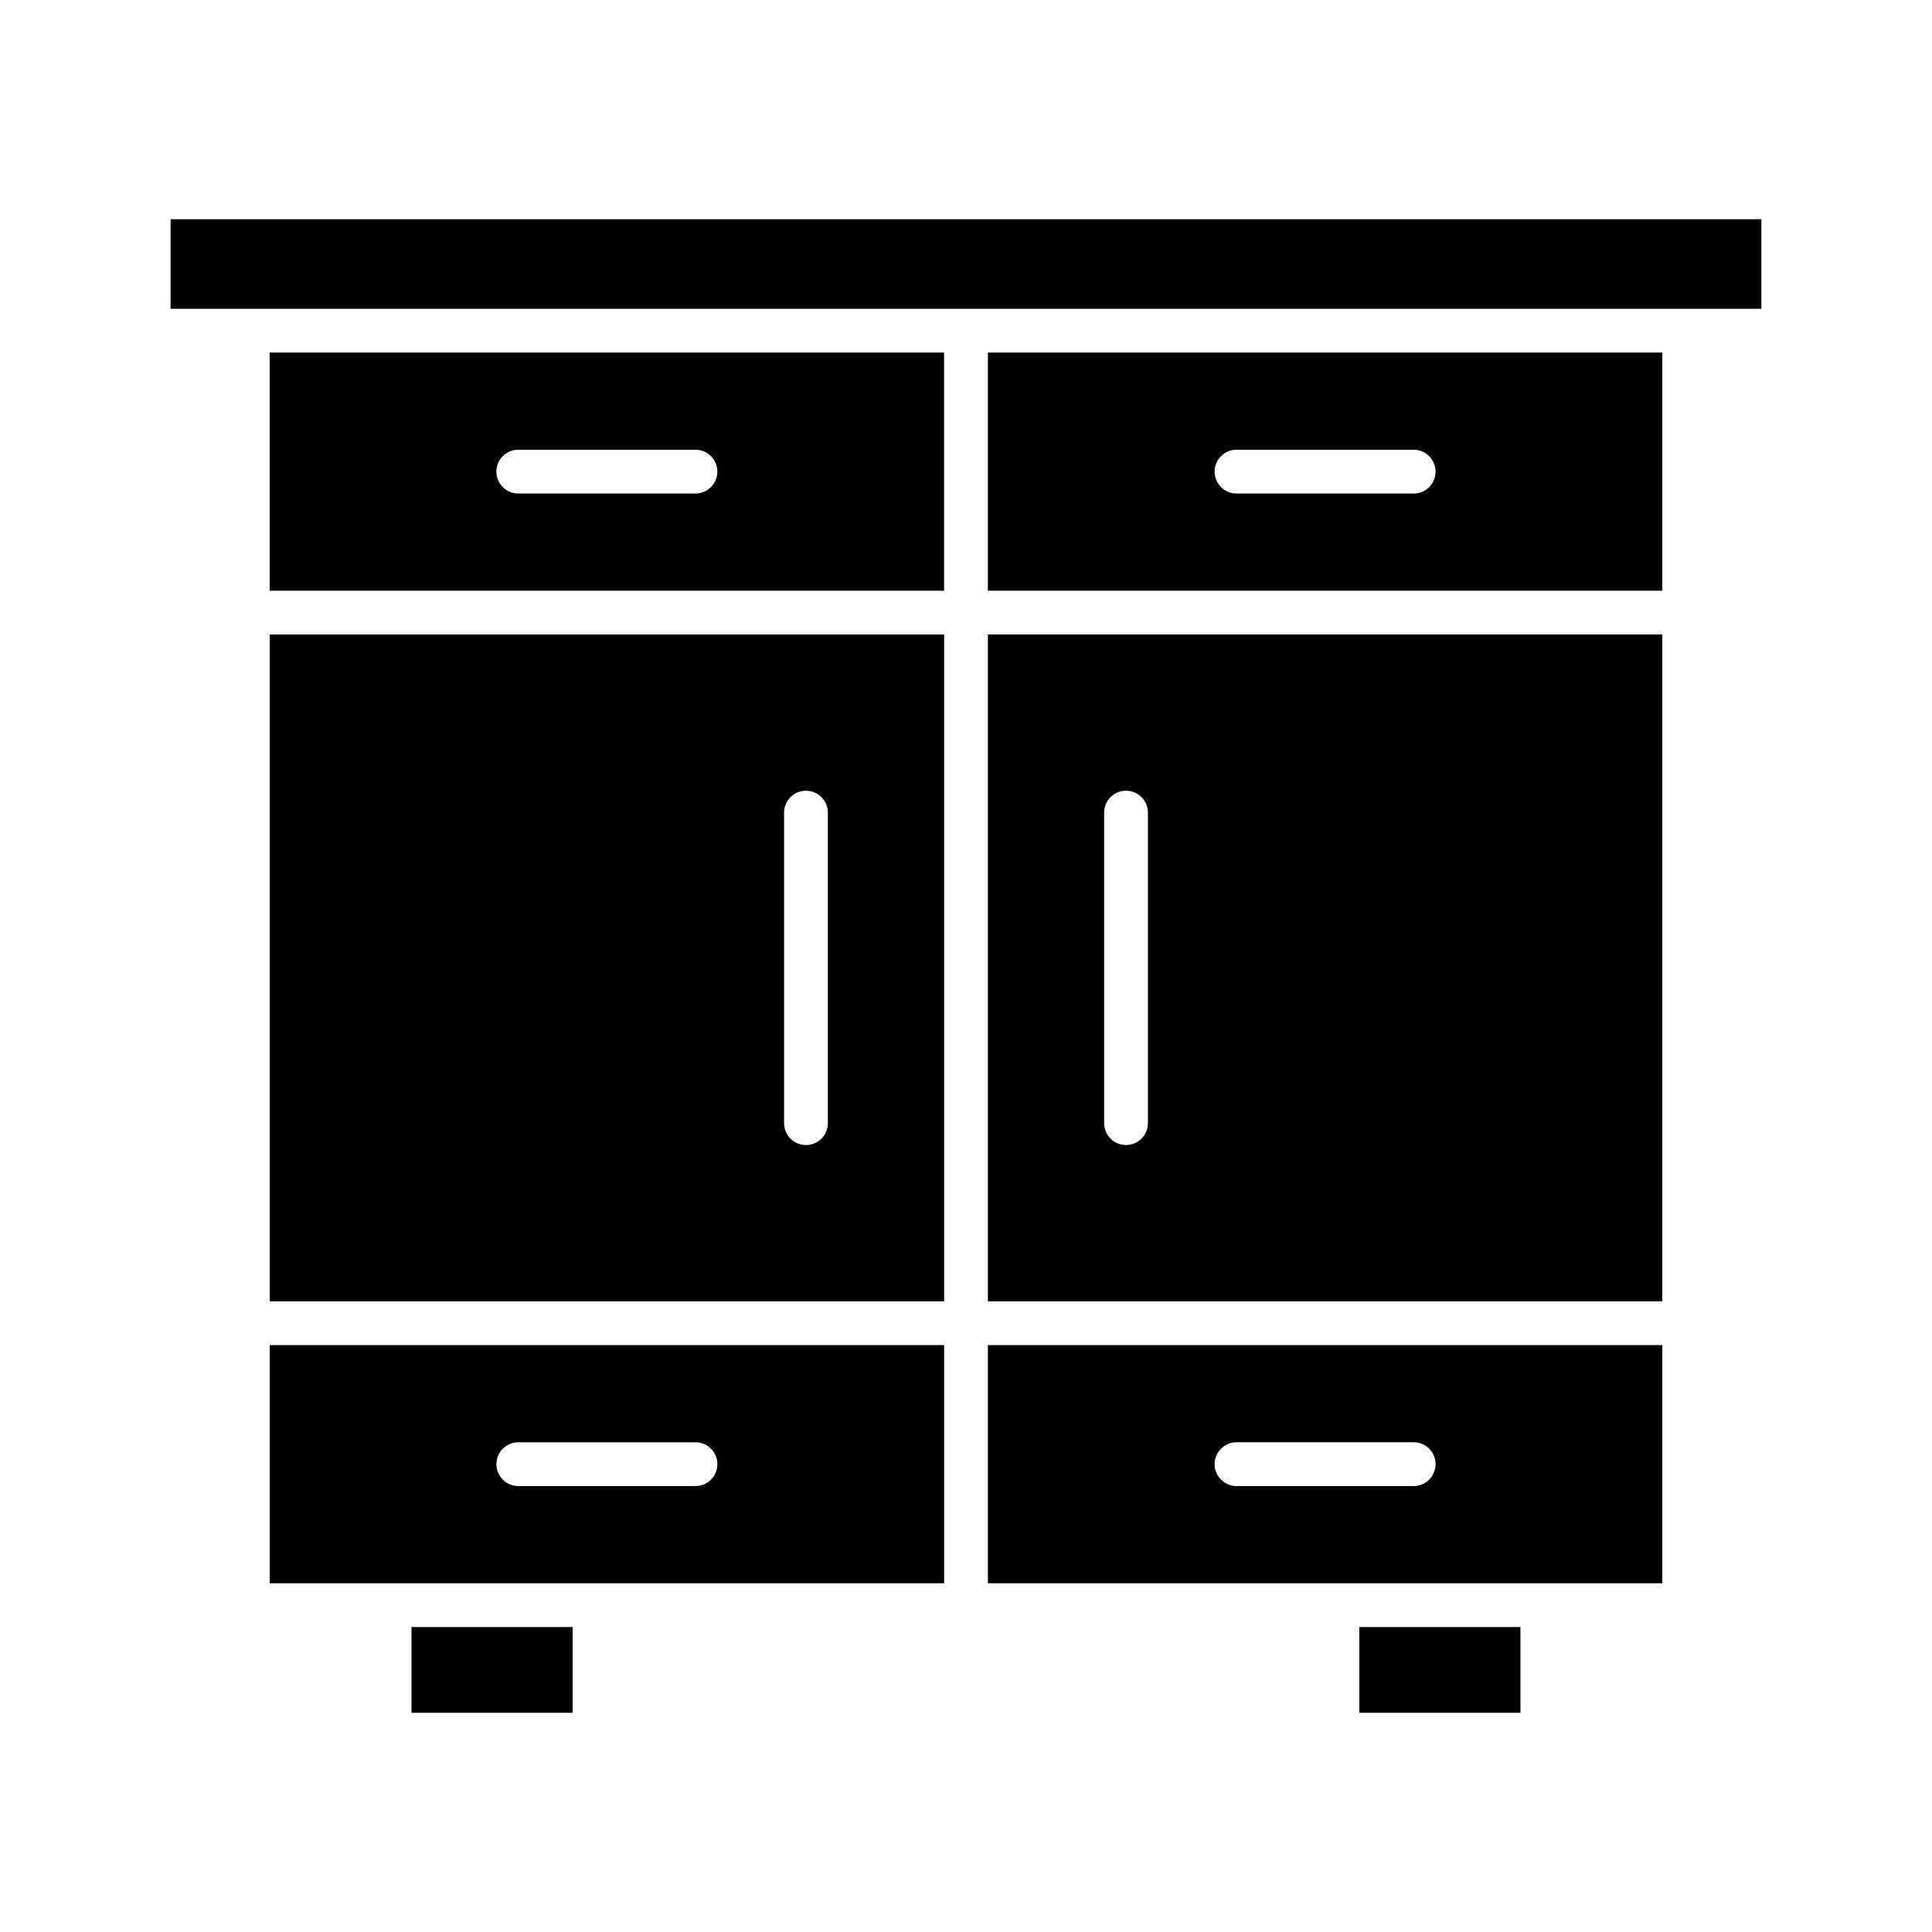
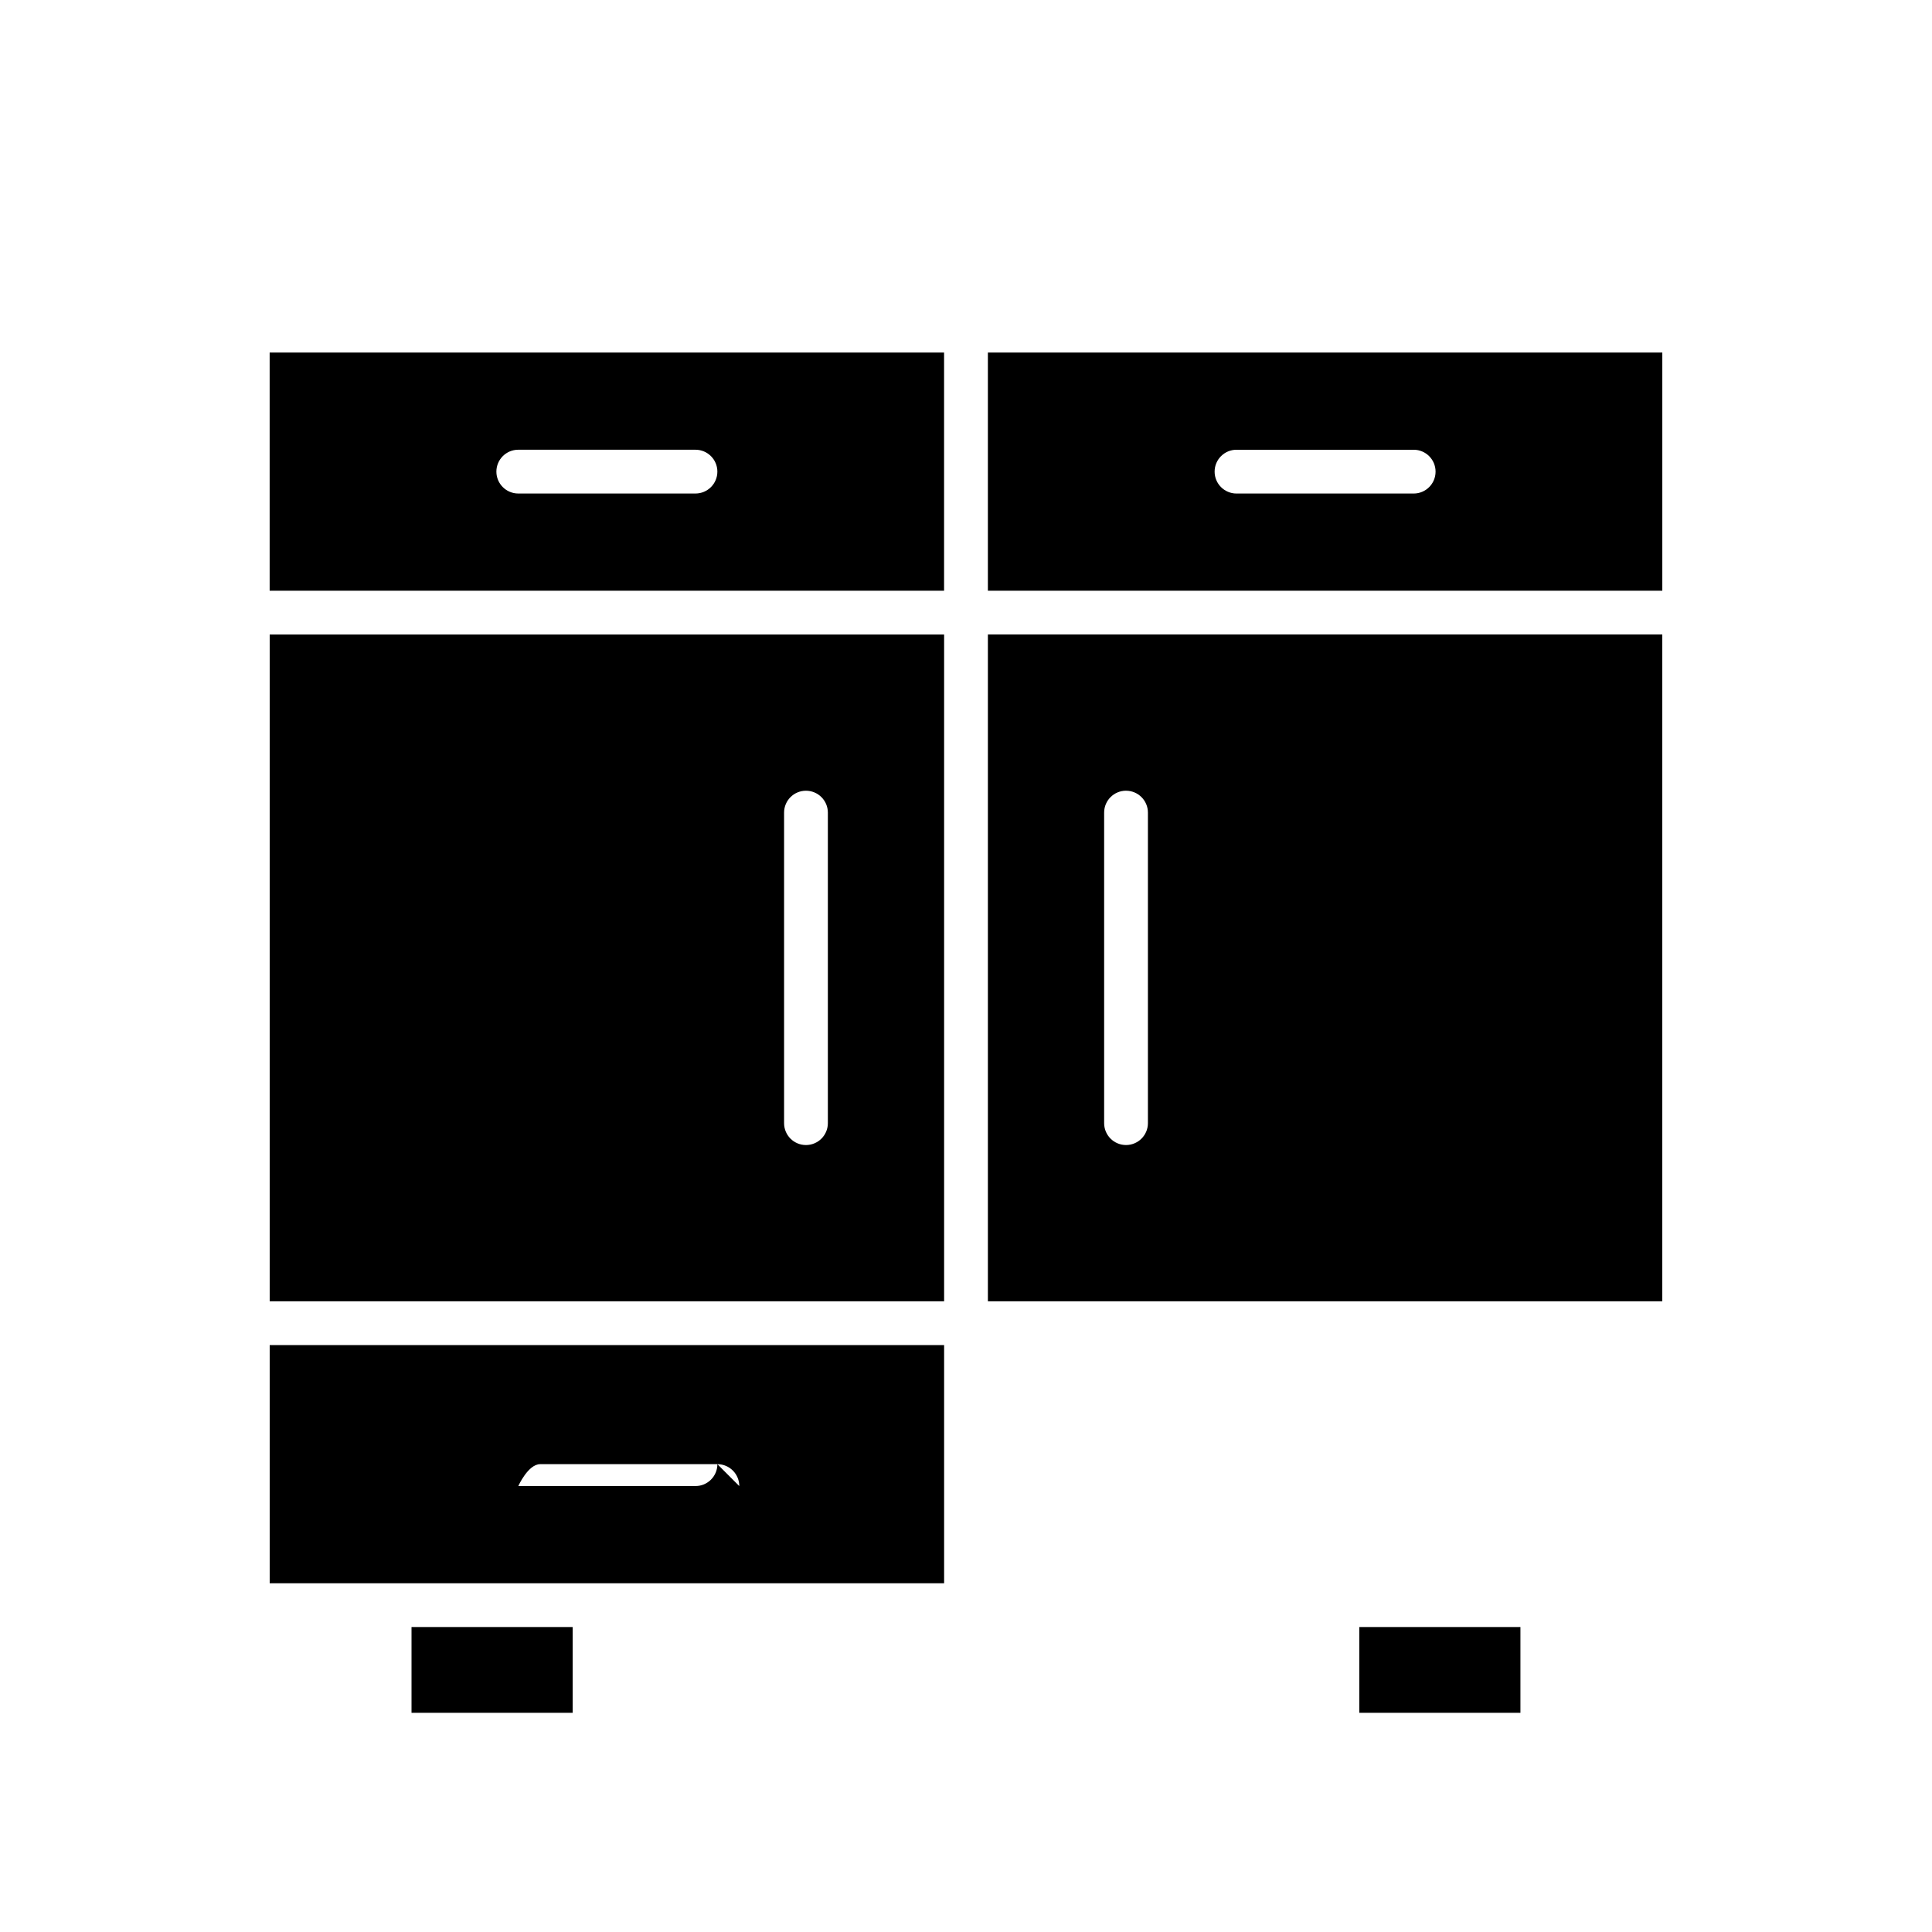
<svg xmlns="http://www.w3.org/2000/svg" fill="#000000" width="800px" height="800px" version="1.1" viewBox="144 144 512 512">
  <g fill-rule="evenodd">
-     <path d="m209.66 225.83h401.12v-23.738h-421.57v23.738z" />
    <path d="m215.46 237.43v63.117h178.73v-63.117zm112.85 25.754c3.203 0 5.801 2.598 5.801 5.801s-2.598 5.801-5.801 5.801h-46.961c-3.203 0-5.801-2.598-5.801-5.801 0-3.207 2.598-5.801 5.801-5.801h46.965z" />
    <path d="m405.8 237.43v63.117h178.73v-63.117zm112.84 37.359h-46.953c-3.203 0-5.801-2.598-5.801-5.801 0-3.207 2.598-5.801 5.801-5.801h46.953c3.203 0 5.801 2.598 5.801 5.801s-2.598 5.801-5.801 5.801z" />
    <path d="m442.41 353.55c3.203 0 5.801 2.598 5.801 5.801v82.293c0 3.203-2.598 5.801-5.801 5.801s-5.801-2.598-5.801-5.801v-82.297c0-3.203 2.598-5.801 5.801-5.801zm-36.609-41.406v176.71h178.72v-176.71h-178.73z" />
    <path d="m394.2 312.15h-178.73v176.71h178.73zm-42.41 129.5v-82.297c0-3.203 2.586-5.801 5.801-5.801 3.203 0 5.801 2.598 5.801 5.801v82.293c0 3.203-2.598 5.801-5.801 5.801-3.215 0-5.801-2.598-5.801-5.801z" />
-     <path d="m394.2 500.46h-178.73v63.117h178.73zm-60.086 31.559c0 3.203-2.598 5.801-5.801 5.801h-46.961c-3.203 0-5.801-2.598-5.801-5.801s2.598-5.801 5.801-5.801h46.965c3.203 0 5.801 2.598 5.801 5.805z" />
-     <path d="m405.8 500.46v63.117h178.73v-63.117zm65.887 37.359c-3.203 0-5.801-2.598-5.801-5.801s2.598-5.801 5.801-5.801h46.953c3.203 0 5.801 2.598 5.801 5.805 0 3.203-2.598 5.801-5.801 5.801h-46.953z" />
+     <path d="m394.2 500.46h-178.73v63.117h178.73zm-60.086 31.559c0 3.203-2.598 5.801-5.801 5.801h-46.961s2.598-5.801 5.801-5.801h46.965c3.203 0 5.801 2.598 5.801 5.805z" />
    <path d="m546.93 575.18h-42.703v22.73h42.703z" />
    <path d="m295.76 575.18h-42.703v22.73h42.703z" />
  </g>
</svg>